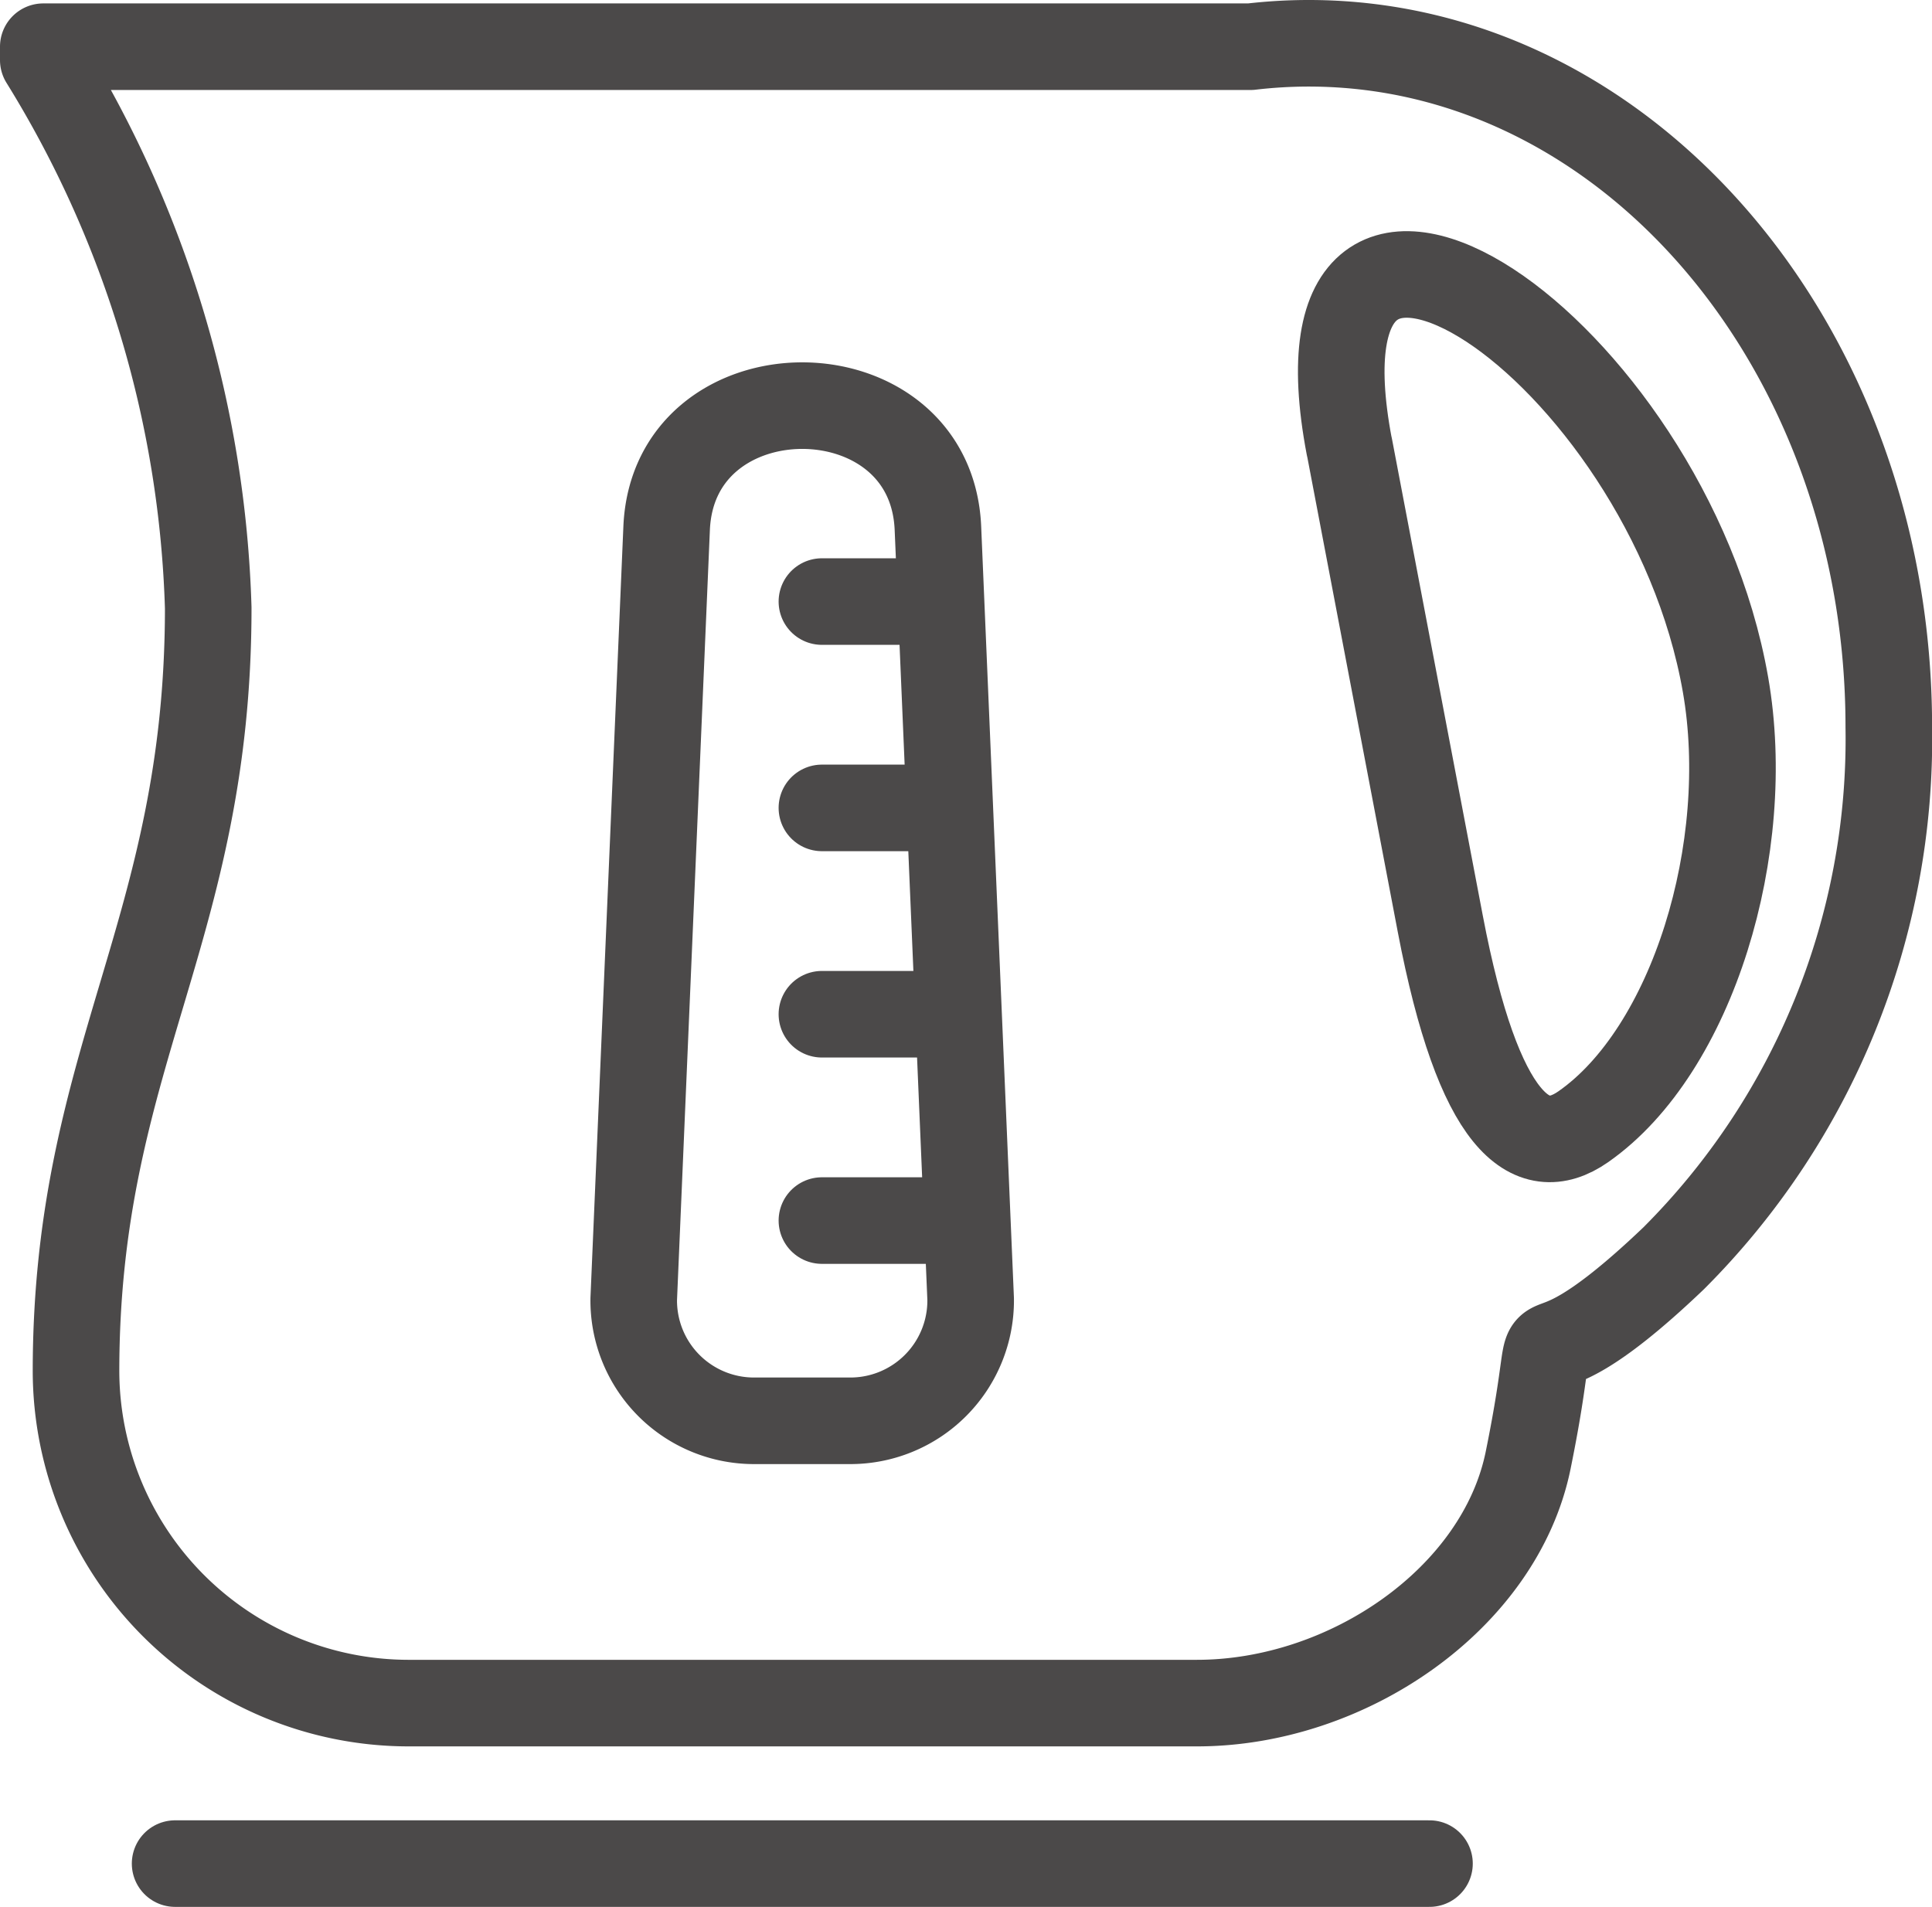
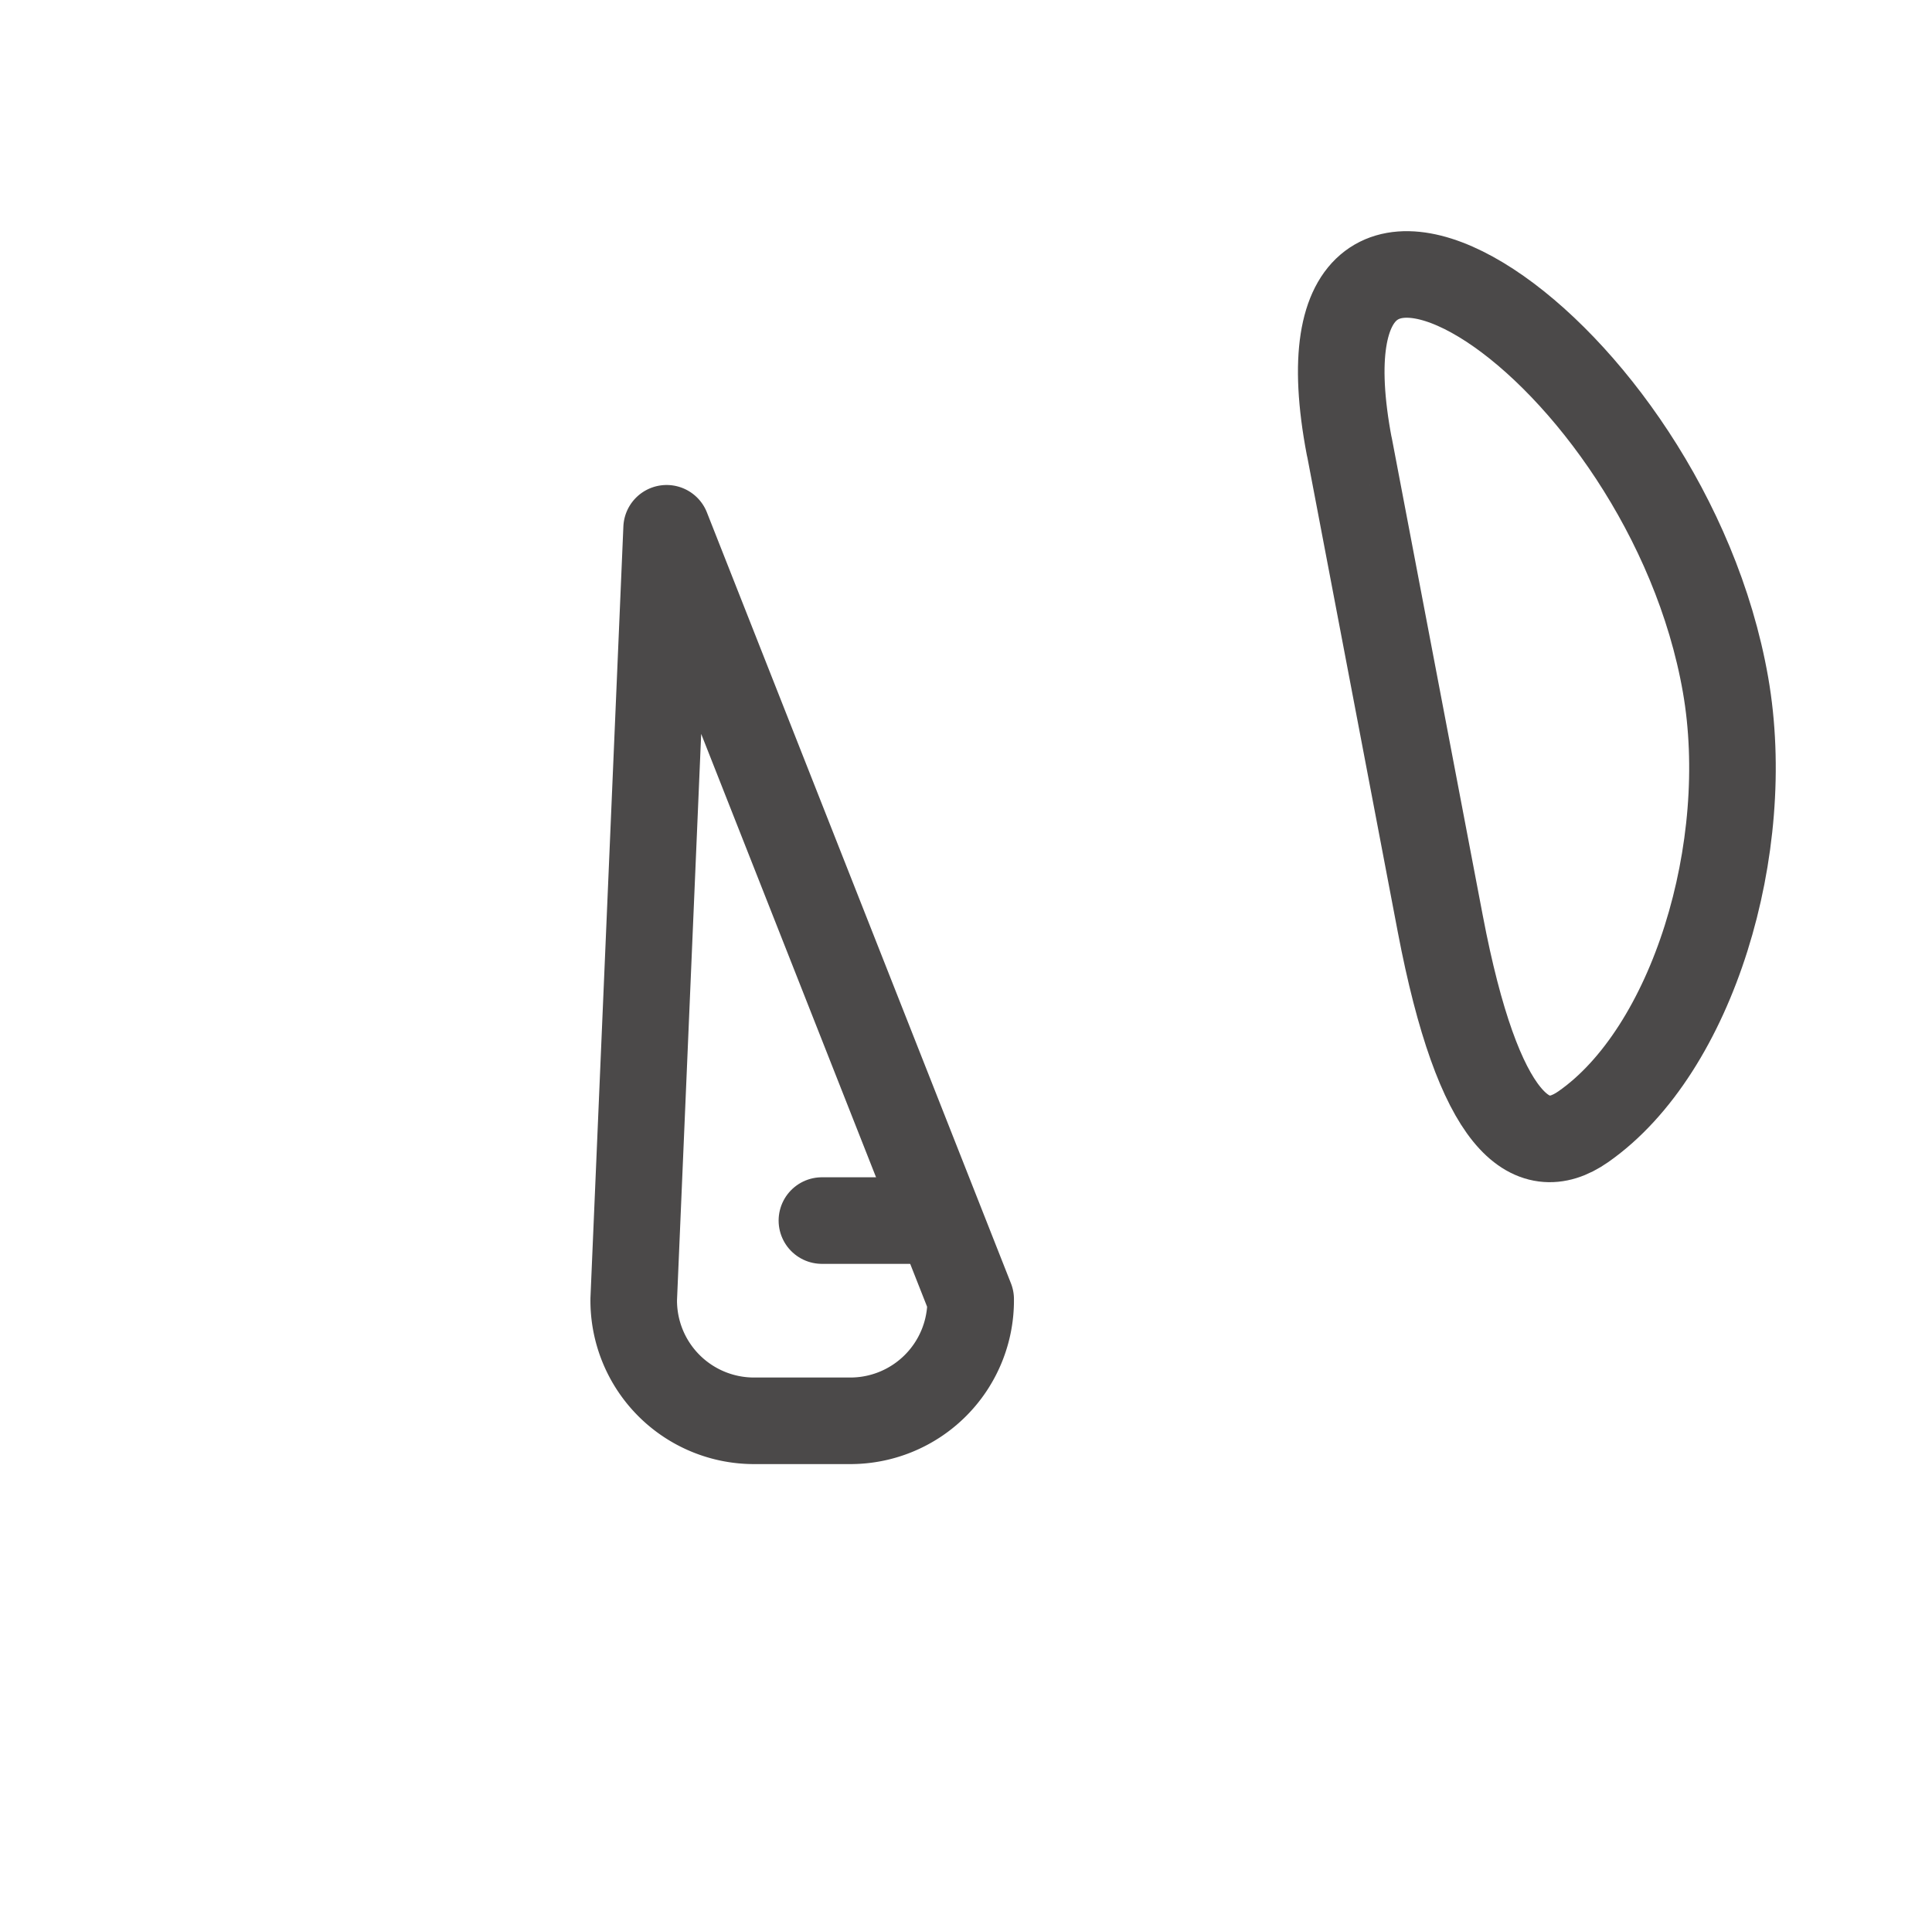
<svg xmlns="http://www.w3.org/2000/svg" width="44.629" height="44.055" viewBox="0 0 44.629 44.055">
  <g id="Group_759" data-name="Group 759" transform="translate(-1453.53 -2528)">
    <g id="Group_758" data-name="Group 758">
-       <path id="Path_799" data-name="Path 799" d="M125.173,95.41a2.78,2.78,0,0,1-2.81,2.81H120.2a2.779,2.779,0,0,1-2.81-2.81L118.15,77.6c.161-3.78,6.107-3.776,6.267,0,.371,8.73.446,10.516.756,17.808Z" transform="translate(1350.779 2462.605)" fill="none" stroke="#4b4949" stroke-linecap="round" stroke-linejoin="round" stroke-width="2" />
+       <path id="Path_799" data-name="Path 799" d="M125.173,95.41a2.78,2.78,0,0,1-2.81,2.81H120.2a2.779,2.779,0,0,1-2.81-2.81L118.15,77.6Z" transform="translate(1350.779 2462.605)" fill="none" stroke="#4b4949" stroke-linecap="round" stroke-linejoin="round" stroke-width="2" />
    </g>
-     <path id="Path_800" data-name="Path 800" d="M7,7.079H34.888A11.512,11.512,0,0,1,36.231,7c7.4,0,13.4,7.072,13.4,15.794a16.96,16.96,0,0,1-4.97,12.277c-3.955,3.777-2.43.088-3.361,4.666-.649,3.185-4.16,5.61-7.651,5.61H15.418a7.686,7.686,0,0,1-7.662-7.662c0-7.256,3.054-10.163,3.054-17.64A25.466,25.466,0,0,0,7,7.387V7.079H7Z" transform="translate(1447.53 2522)" fill="none" stroke="#4b4949" stroke-linecap="round" stroke-linejoin="round" stroke-width="2" />
-     <line id="Line_14" data-name="Line 14" x1="28.976" transform="translate(1457.575 2571.055)" fill="none" stroke="#4b4949" stroke-linecap="round" stroke-linejoin="round" stroke-width="2" />
-     <line id="Line_15" data-name="Line 15" x1="2.649" transform="translate(1472.516 2541.898)" fill="none" stroke="#4b4949" stroke-linecap="round" stroke-linejoin="round" stroke-width="2" />
-     <line id="Line_16" data-name="Line 16" x1="2.649" transform="translate(1472.516 2546.665)" fill="none" stroke="#4b4949" stroke-linecap="round" stroke-linejoin="round" stroke-width="2" />
-     <line id="Line_17" data-name="Line 17" x1="2.649" transform="translate(1472.516 2551.432)" fill="none" stroke="#4b4949" stroke-linecap="round" stroke-linejoin="round" stroke-width="2" />
    <line id="Line_18" data-name="Line 18" x1="2.649" transform="translate(1472.516 2556.199)" fill="none" stroke="#4b4949" stroke-linecap="round" stroke-linejoin="round" stroke-width="2" />
    <path id="Path_801" data-name="Path 801" d="M249.857,54.195l2.1,11.024c.882,4.626,2.1,5.525,3.3,4.688,2.533-1.766,3.945-6.455,3.289-10.211-1.358-7.775-10.268-13.775-8.691-5.5h0Z" transform="translate(1234.844 2484.126)" fill="none" stroke="#4b4949" stroke-linecap="round" stroke-linejoin="round" stroke-width="2" />
  </g>
</svg>